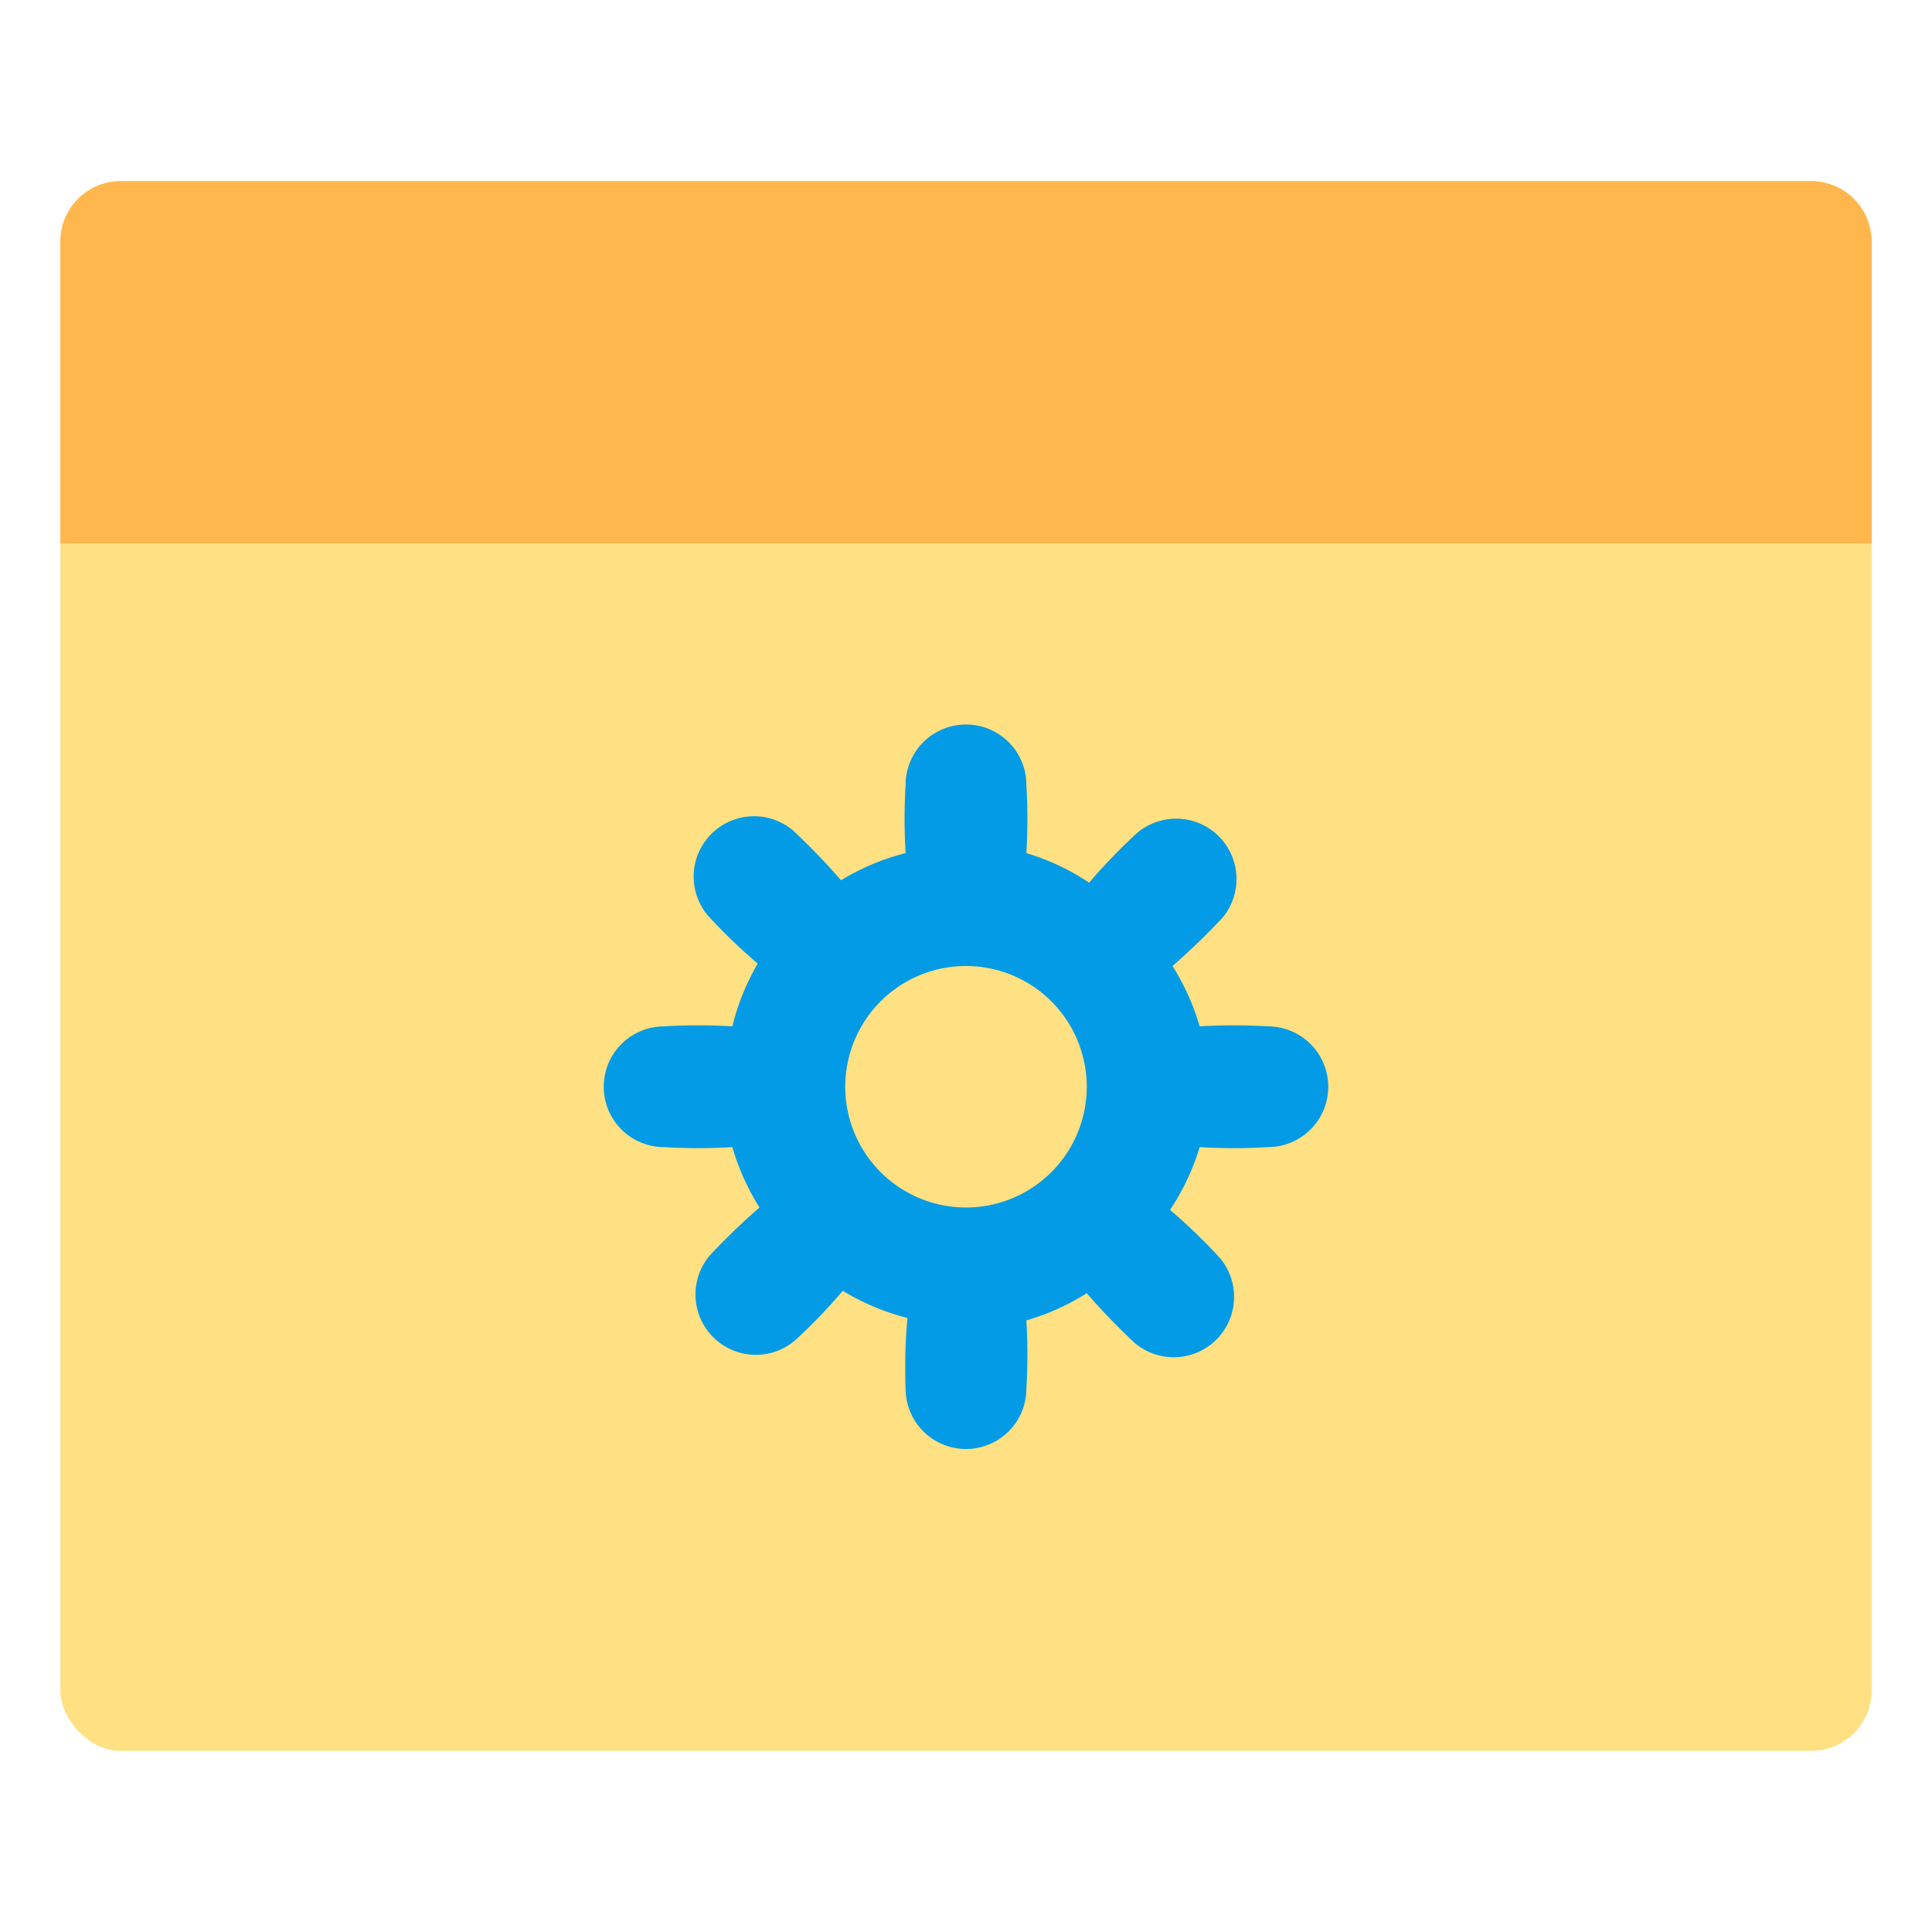
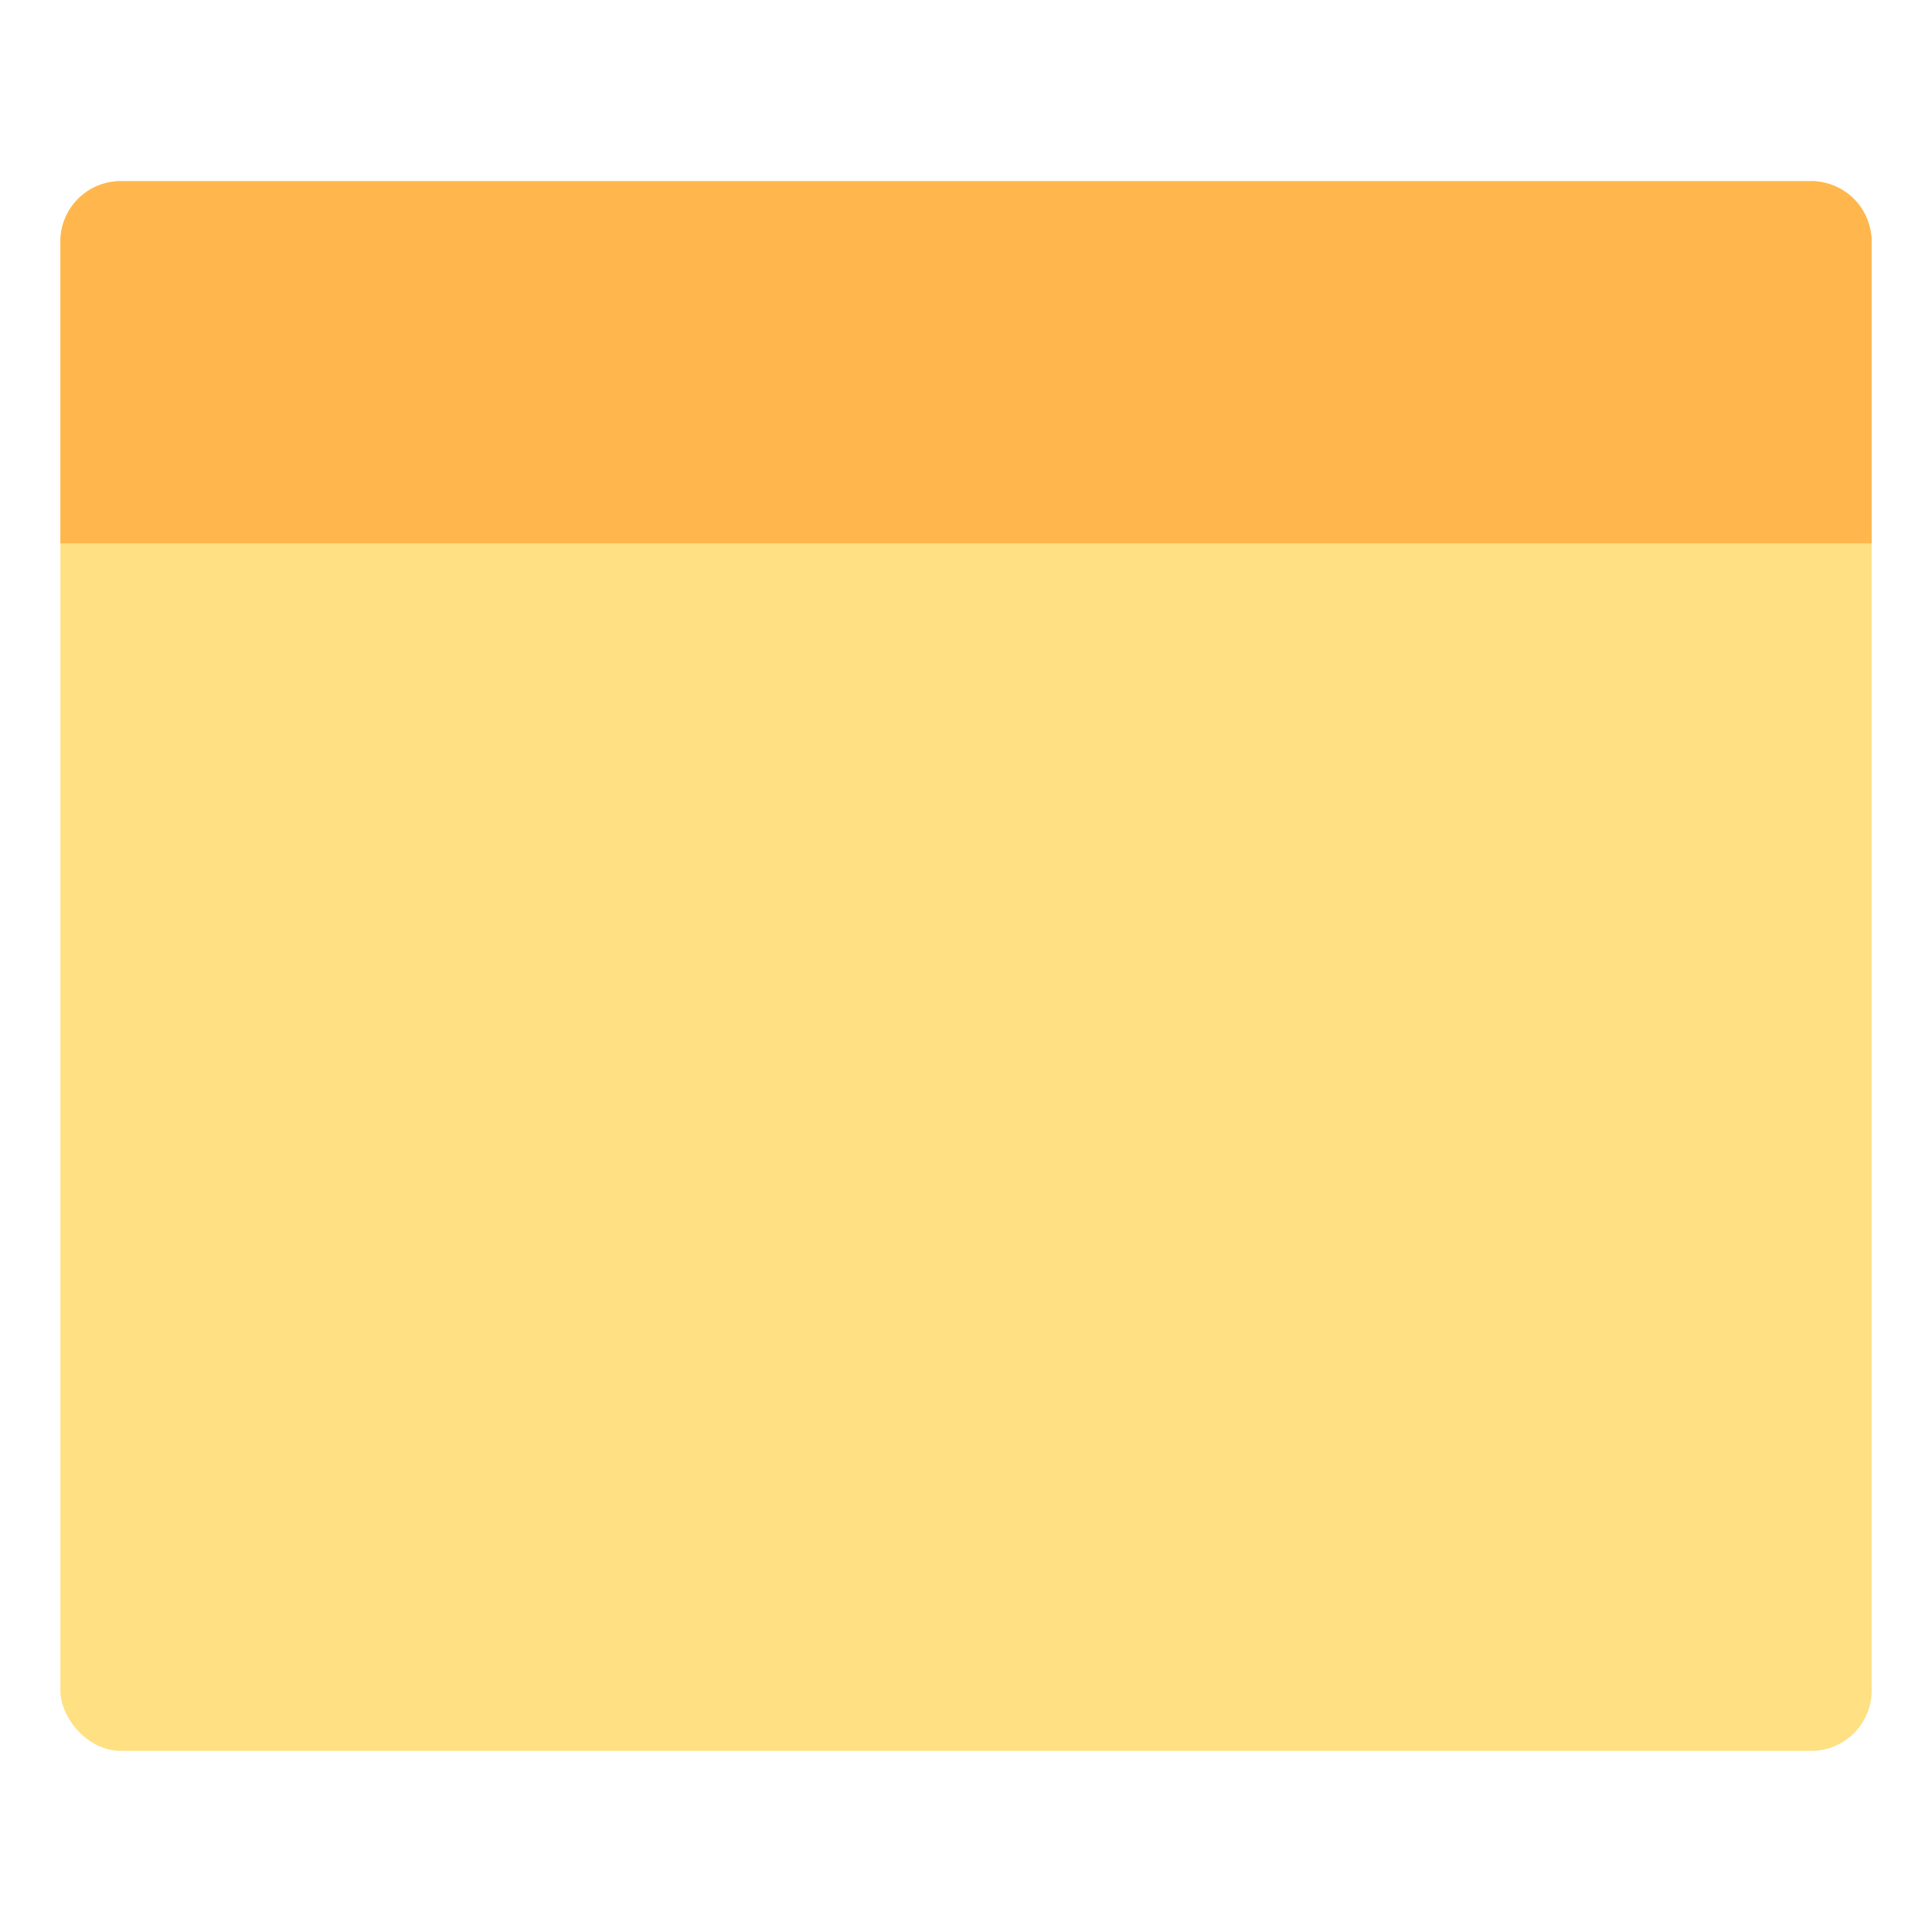
<svg xmlns="http://www.w3.org/2000/svg" viewBox="0 0 32 32">
  <defs>
    <style>.cls-1{fill:#ffe082;}.cls-2{fill:#ffb74d;}.cls-3{fill:#039be5;}</style>
  </defs>
  <title>website optimization marketing networking online</title>
  <g id="website_optimization" data-name="website optimization">
    <rect class="cls-1" x="1" y="3" width="30" height="26" rx="1" ry="1" />
    <path class="cls-2" d="M30,3H2A1,1,0,0,0,1,4V9H31V4A1,1,0,0,0,30,3Z" />
-     <path class="cls-3" d="M21,17a9.46,9.46,0,0,0-1.13,0A3.91,3.91,0,0,0,19.42,16a11,11,0,0,0,.82-.79,1,1,0,0,0-1.41-1.41,9.37,9.37,0,0,0-.79.82A3.91,3.91,0,0,0,17,14.13,9.39,9.39,0,0,0,17,13a1,1,0,0,0-2,0,9.46,9.46,0,0,0,0,1.13,3.91,3.91,0,0,0-1.07.45,11,11,0,0,0-.79-.82,1,1,0,0,0-1.41,1.41,9.37,9.37,0,0,0,.82.79A3.91,3.91,0,0,0,12.13,17,9.39,9.39,0,0,0,11,17a1,1,0,0,0,0,2,9.46,9.46,0,0,0,1.13,0A3.91,3.91,0,0,0,12.58,20a11,11,0,0,0-.82.79,1,1,0,0,0,1.41,1.41,9.37,9.37,0,0,0,.79-.82,3.91,3.91,0,0,0,1.07.45A9.39,9.39,0,0,0,15,23a1,1,0,0,0,2,0,9.46,9.46,0,0,0,0-1.13A3.91,3.91,0,0,0,18,21.42a11,11,0,0,0,.79.82,1,1,0,0,0,1.41-1.41,9.37,9.37,0,0,0-.82-.79A3.91,3.91,0,0,0,19.87,19,9.39,9.39,0,0,0,21,19a1,1,0,0,0,0-2Zm-5,3a2,2,0,1,1,2-2A2,2,0,0,1,16,20Z" />
  </g>
</svg>